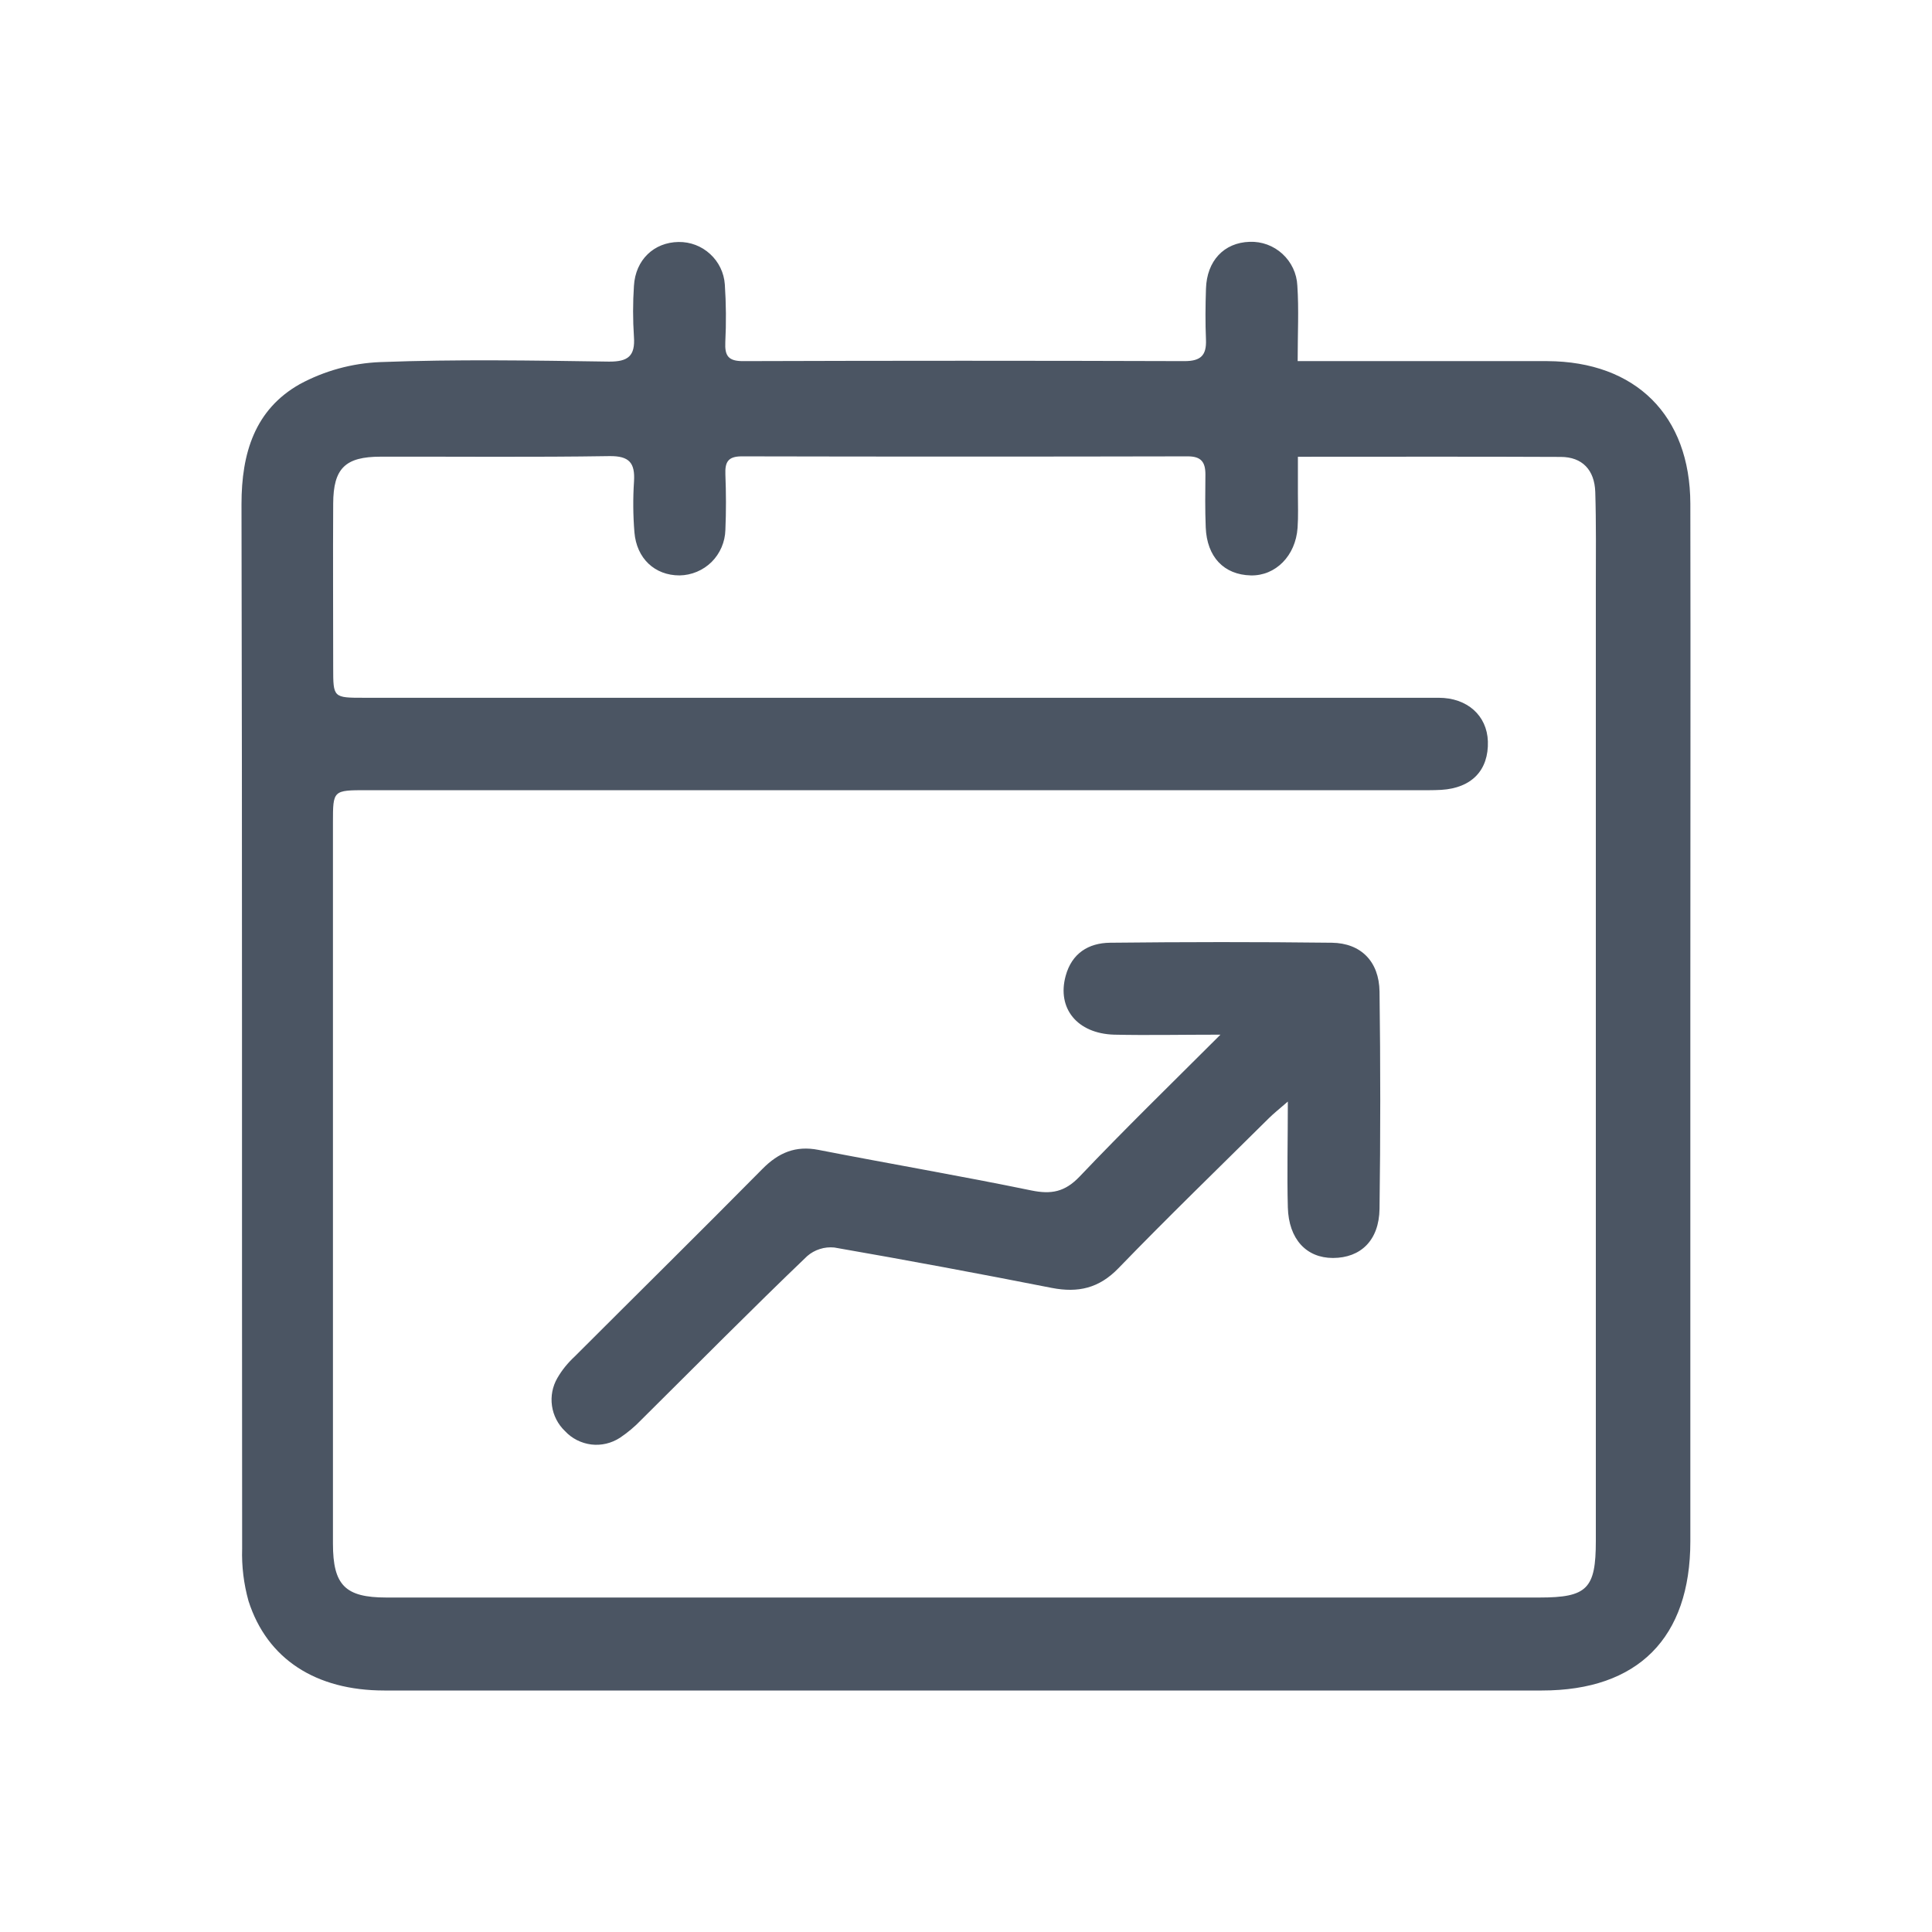
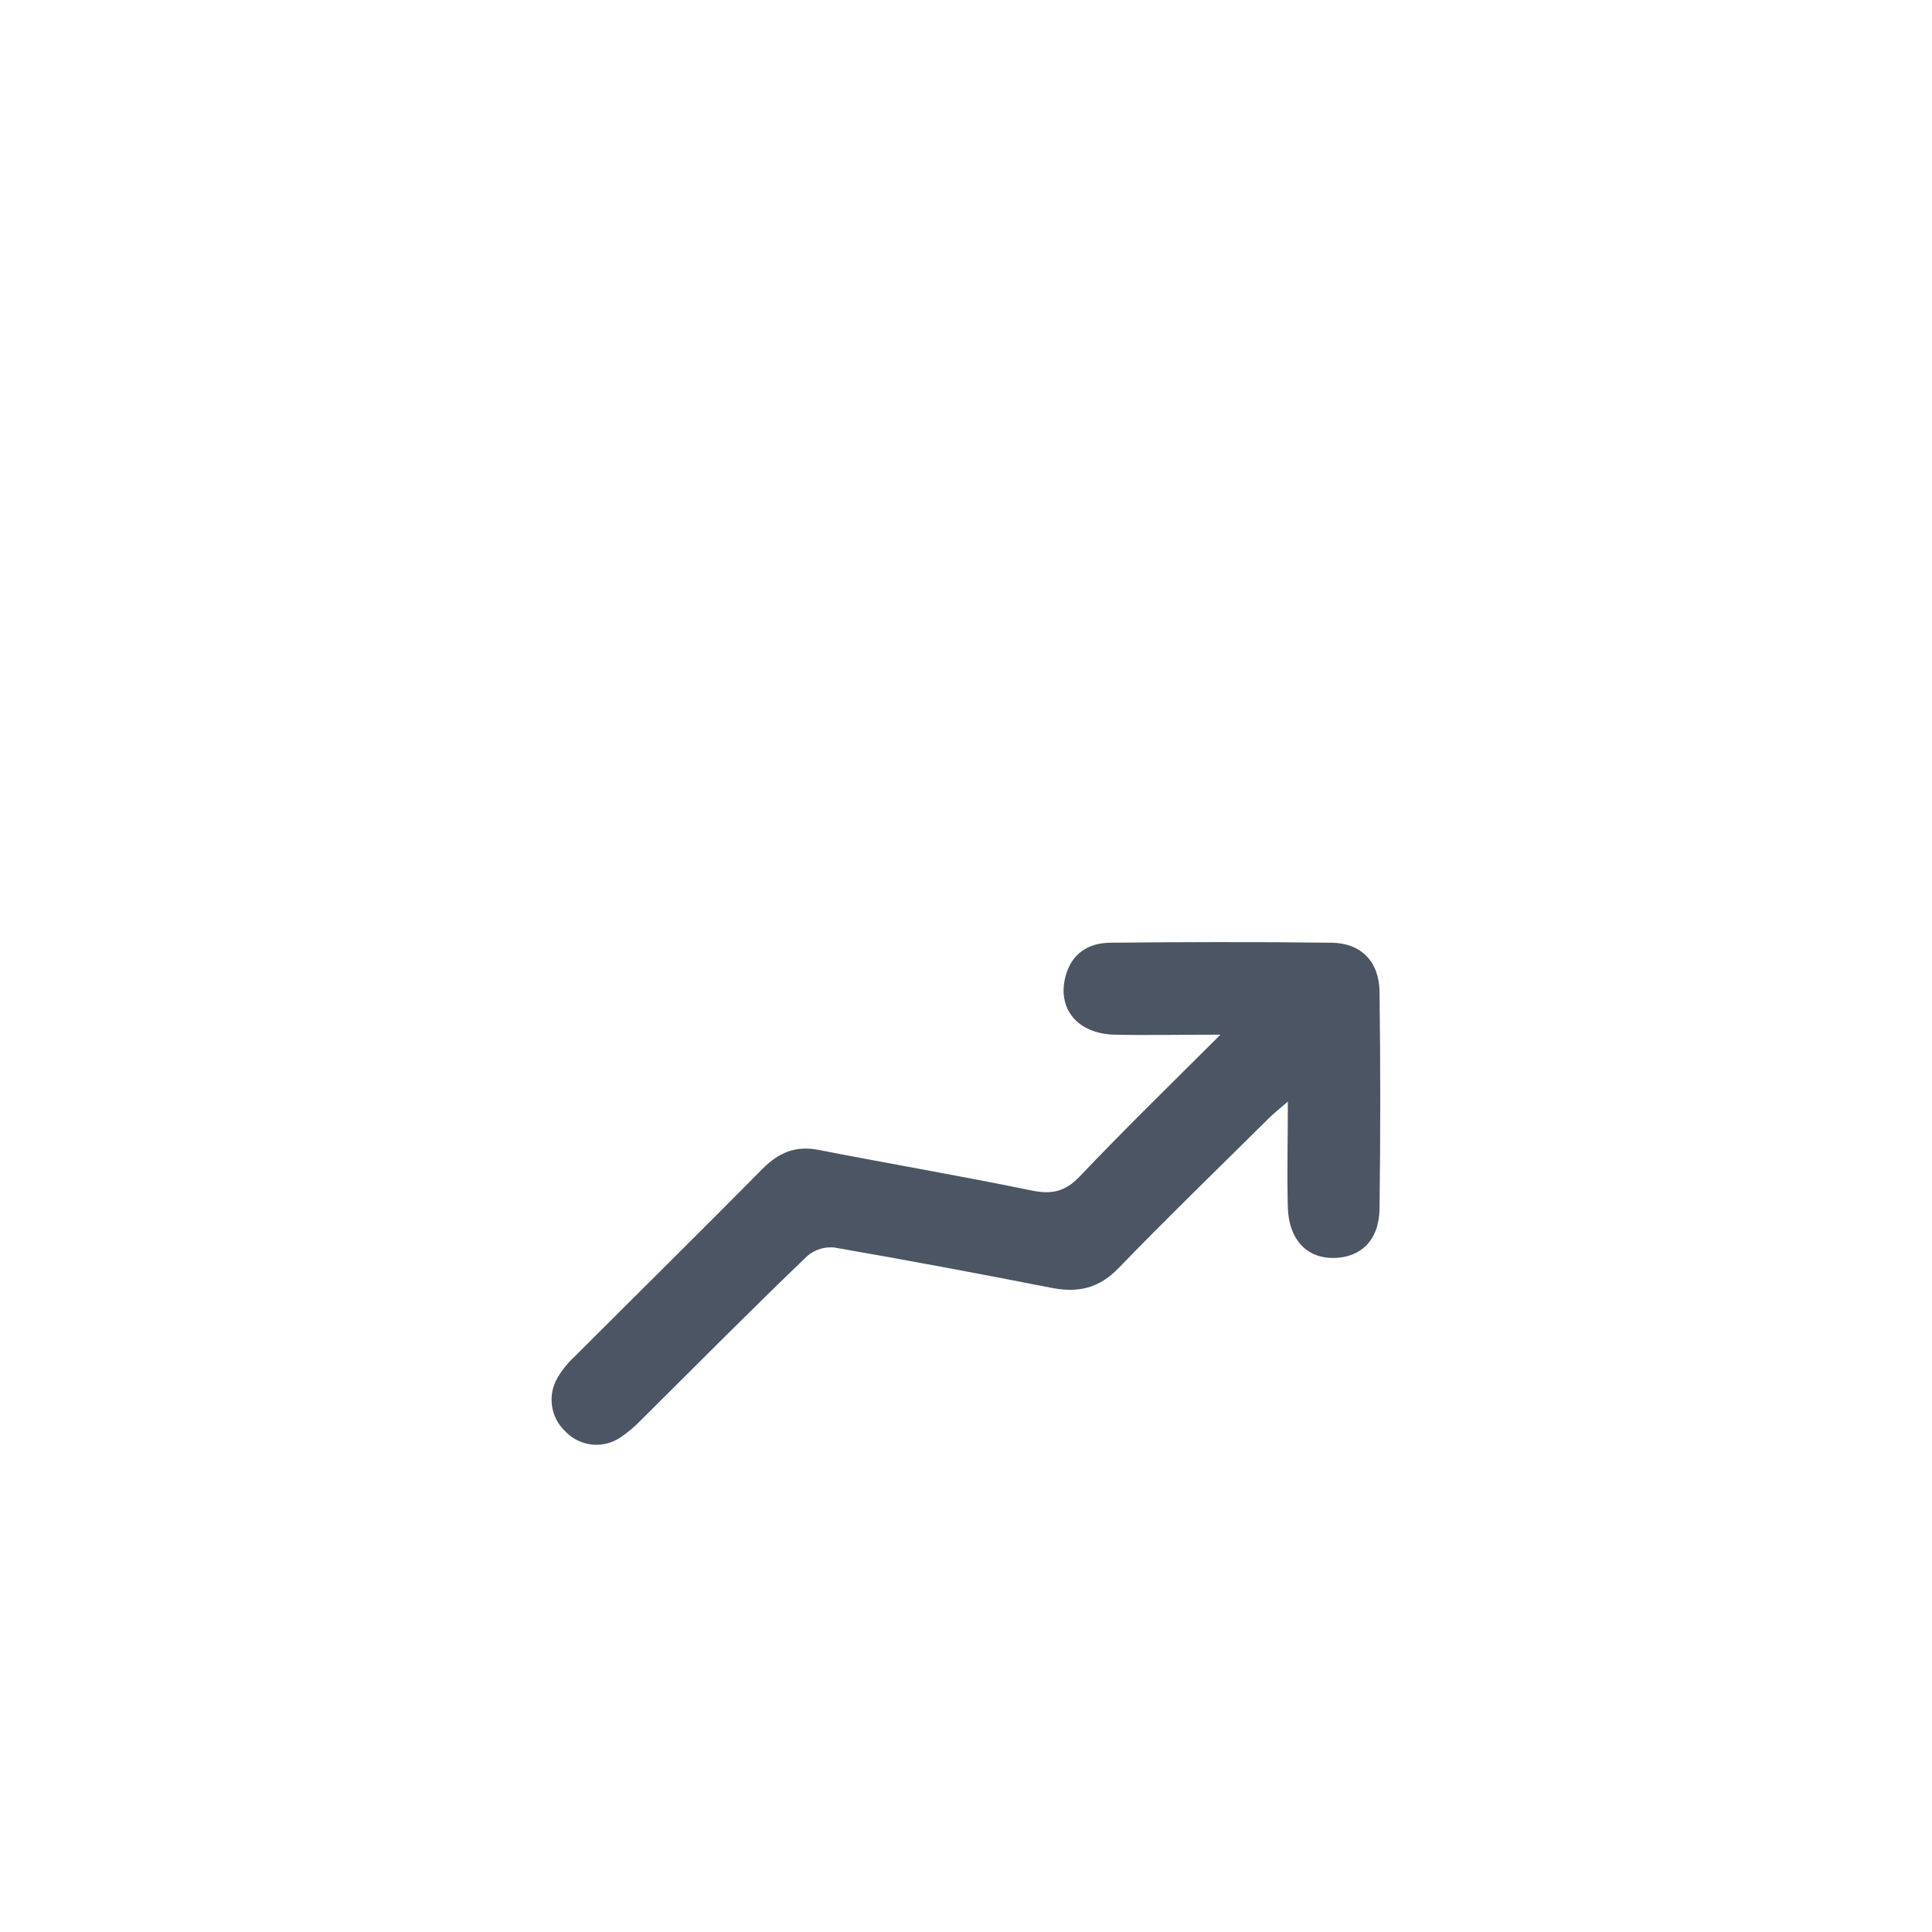
<svg xmlns="http://www.w3.org/2000/svg" width="24" height="24" viewBox="0 0 24 24" fill="none">
  <g clip-path="url(#clip0_30183_133600)">
-     <path d="M16.12 4.486H17.987C18.398 4.486 18.809 4.486 19.221 4.486C20.319 4.491 20.995 5.16 20.998 6.257C21.002 8.324 20.998 10.391 20.998 12.458C20.998 14.688 20.998 16.917 20.998 19.147C20.998 20.346 20.348 21 19.155 21H4.774C3.924 21 3.318 20.61 3.087 19.888C3.028 19.676 3.001 19.457 3.008 19.237C3.004 14.912 3.01 10.585 3 6.262C3 5.63 3.165 5.088 3.724 4.772C4.031 4.606 4.373 4.512 4.723 4.498C5.669 4.462 6.617 4.478 7.564 4.492C7.804 4.494 7.892 4.421 7.875 4.183C7.861 3.972 7.861 3.761 7.875 3.551C7.894 3.227 8.124 3.01 8.43 3.006C8.575 3.004 8.715 3.057 8.822 3.156C8.929 3.254 8.994 3.389 9.004 3.533C9.02 3.772 9.022 4.011 9.01 4.25C9.002 4.42 9.047 4.487 9.232 4.486C11.059 4.48 12.886 4.48 14.714 4.486C14.917 4.486 14.989 4.414 14.981 4.219C14.972 4.009 14.974 3.798 14.981 3.588C14.991 3.24 15.205 3.014 15.523 3.004C15.674 2.998 15.82 3.052 15.931 3.154C16.042 3.256 16.109 3.397 16.116 3.548C16.136 3.843 16.12 4.14 16.12 4.486ZM16.123 5.674C16.123 5.846 16.123 5.986 16.123 6.126C16.123 6.267 16.129 6.413 16.119 6.556C16.095 6.905 15.845 7.155 15.538 7.148C15.204 7.14 14.993 6.919 14.978 6.552C14.969 6.332 14.972 6.112 14.974 5.893C14.974 5.739 14.92 5.669 14.755 5.669C12.908 5.673 11.062 5.673 9.215 5.669C9.043 5.669 9.005 5.74 9.011 5.894C9.02 6.123 9.021 6.353 9.011 6.583C9.007 6.732 8.946 6.875 8.84 6.981C8.733 7.086 8.59 7.146 8.441 7.148C8.134 7.148 7.908 6.938 7.881 6.612C7.864 6.402 7.862 6.191 7.876 5.98C7.89 5.751 7.818 5.663 7.571 5.666C6.623 5.681 5.676 5.671 4.729 5.673C4.288 5.673 4.141 5.818 4.139 6.255C4.135 6.935 4.139 7.614 4.139 8.293C4.139 8.668 4.139 8.668 4.527 8.668H11.613C13.698 8.668 15.785 8.668 17.872 8.668C18.227 8.668 18.472 8.889 18.483 9.209C18.494 9.567 18.283 9.789 17.904 9.812C17.799 9.818 17.694 9.816 17.589 9.816H4.557C4.137 9.816 4.136 9.816 4.136 10.217C4.136 13.203 4.136 16.189 4.136 19.175C4.136 19.692 4.288 19.845 4.8 19.845H19.124C19.717 19.845 19.824 19.736 19.824 19.143V7.289C19.824 6.897 19.829 6.504 19.817 6.112C19.808 5.836 19.654 5.677 19.39 5.676C18.32 5.671 17.248 5.674 16.123 5.674Z" fill="#4B5563" />
    <path d="M15.161 12.853C14.676 12.853 14.258 12.862 13.84 12.853C13.38 12.839 13.128 12.525 13.238 12.123C13.314 11.843 13.521 11.714 13.789 11.711C14.708 11.701 15.627 11.7 16.545 11.711C16.907 11.716 17.132 11.945 17.137 12.318C17.149 13.217 17.149 14.116 17.137 15.017C17.131 15.409 16.903 15.626 16.559 15.627C16.228 15.627 16.009 15.393 15.998 14.999C15.987 14.583 15.998 14.165 15.998 13.684C15.883 13.783 15.821 13.833 15.763 13.89C15.139 14.509 14.506 15.121 13.894 15.754C13.652 16.004 13.393 16.062 13.066 15.999C12.167 15.822 11.267 15.654 10.364 15.497C10.304 15.491 10.242 15.497 10.184 15.516C10.126 15.534 10.073 15.564 10.027 15.604C9.33 16.271 8.65 16.96 7.964 17.64C7.885 17.723 7.797 17.796 7.702 17.86C7.596 17.929 7.47 17.959 7.345 17.944C7.22 17.928 7.104 17.87 7.018 17.777C6.931 17.694 6.874 17.583 6.857 17.464C6.84 17.344 6.863 17.223 6.924 17.118C6.981 17.019 7.054 16.93 7.138 16.852C7.916 16.074 8.699 15.302 9.472 14.52C9.672 14.318 9.884 14.229 10.166 14.284C11.047 14.456 11.932 14.607 12.811 14.788C13.059 14.839 13.228 14.808 13.412 14.615C13.966 14.032 14.54 13.473 15.161 12.853Z" fill="#4B5563" />
  </g>
  <defs>
    <clipPath id="clip0_30183_133600">
      <rect width="18" height="17.994" fill="white" transform="translate(3 3.004)" />
    </clipPath>
  </defs>
</svg>